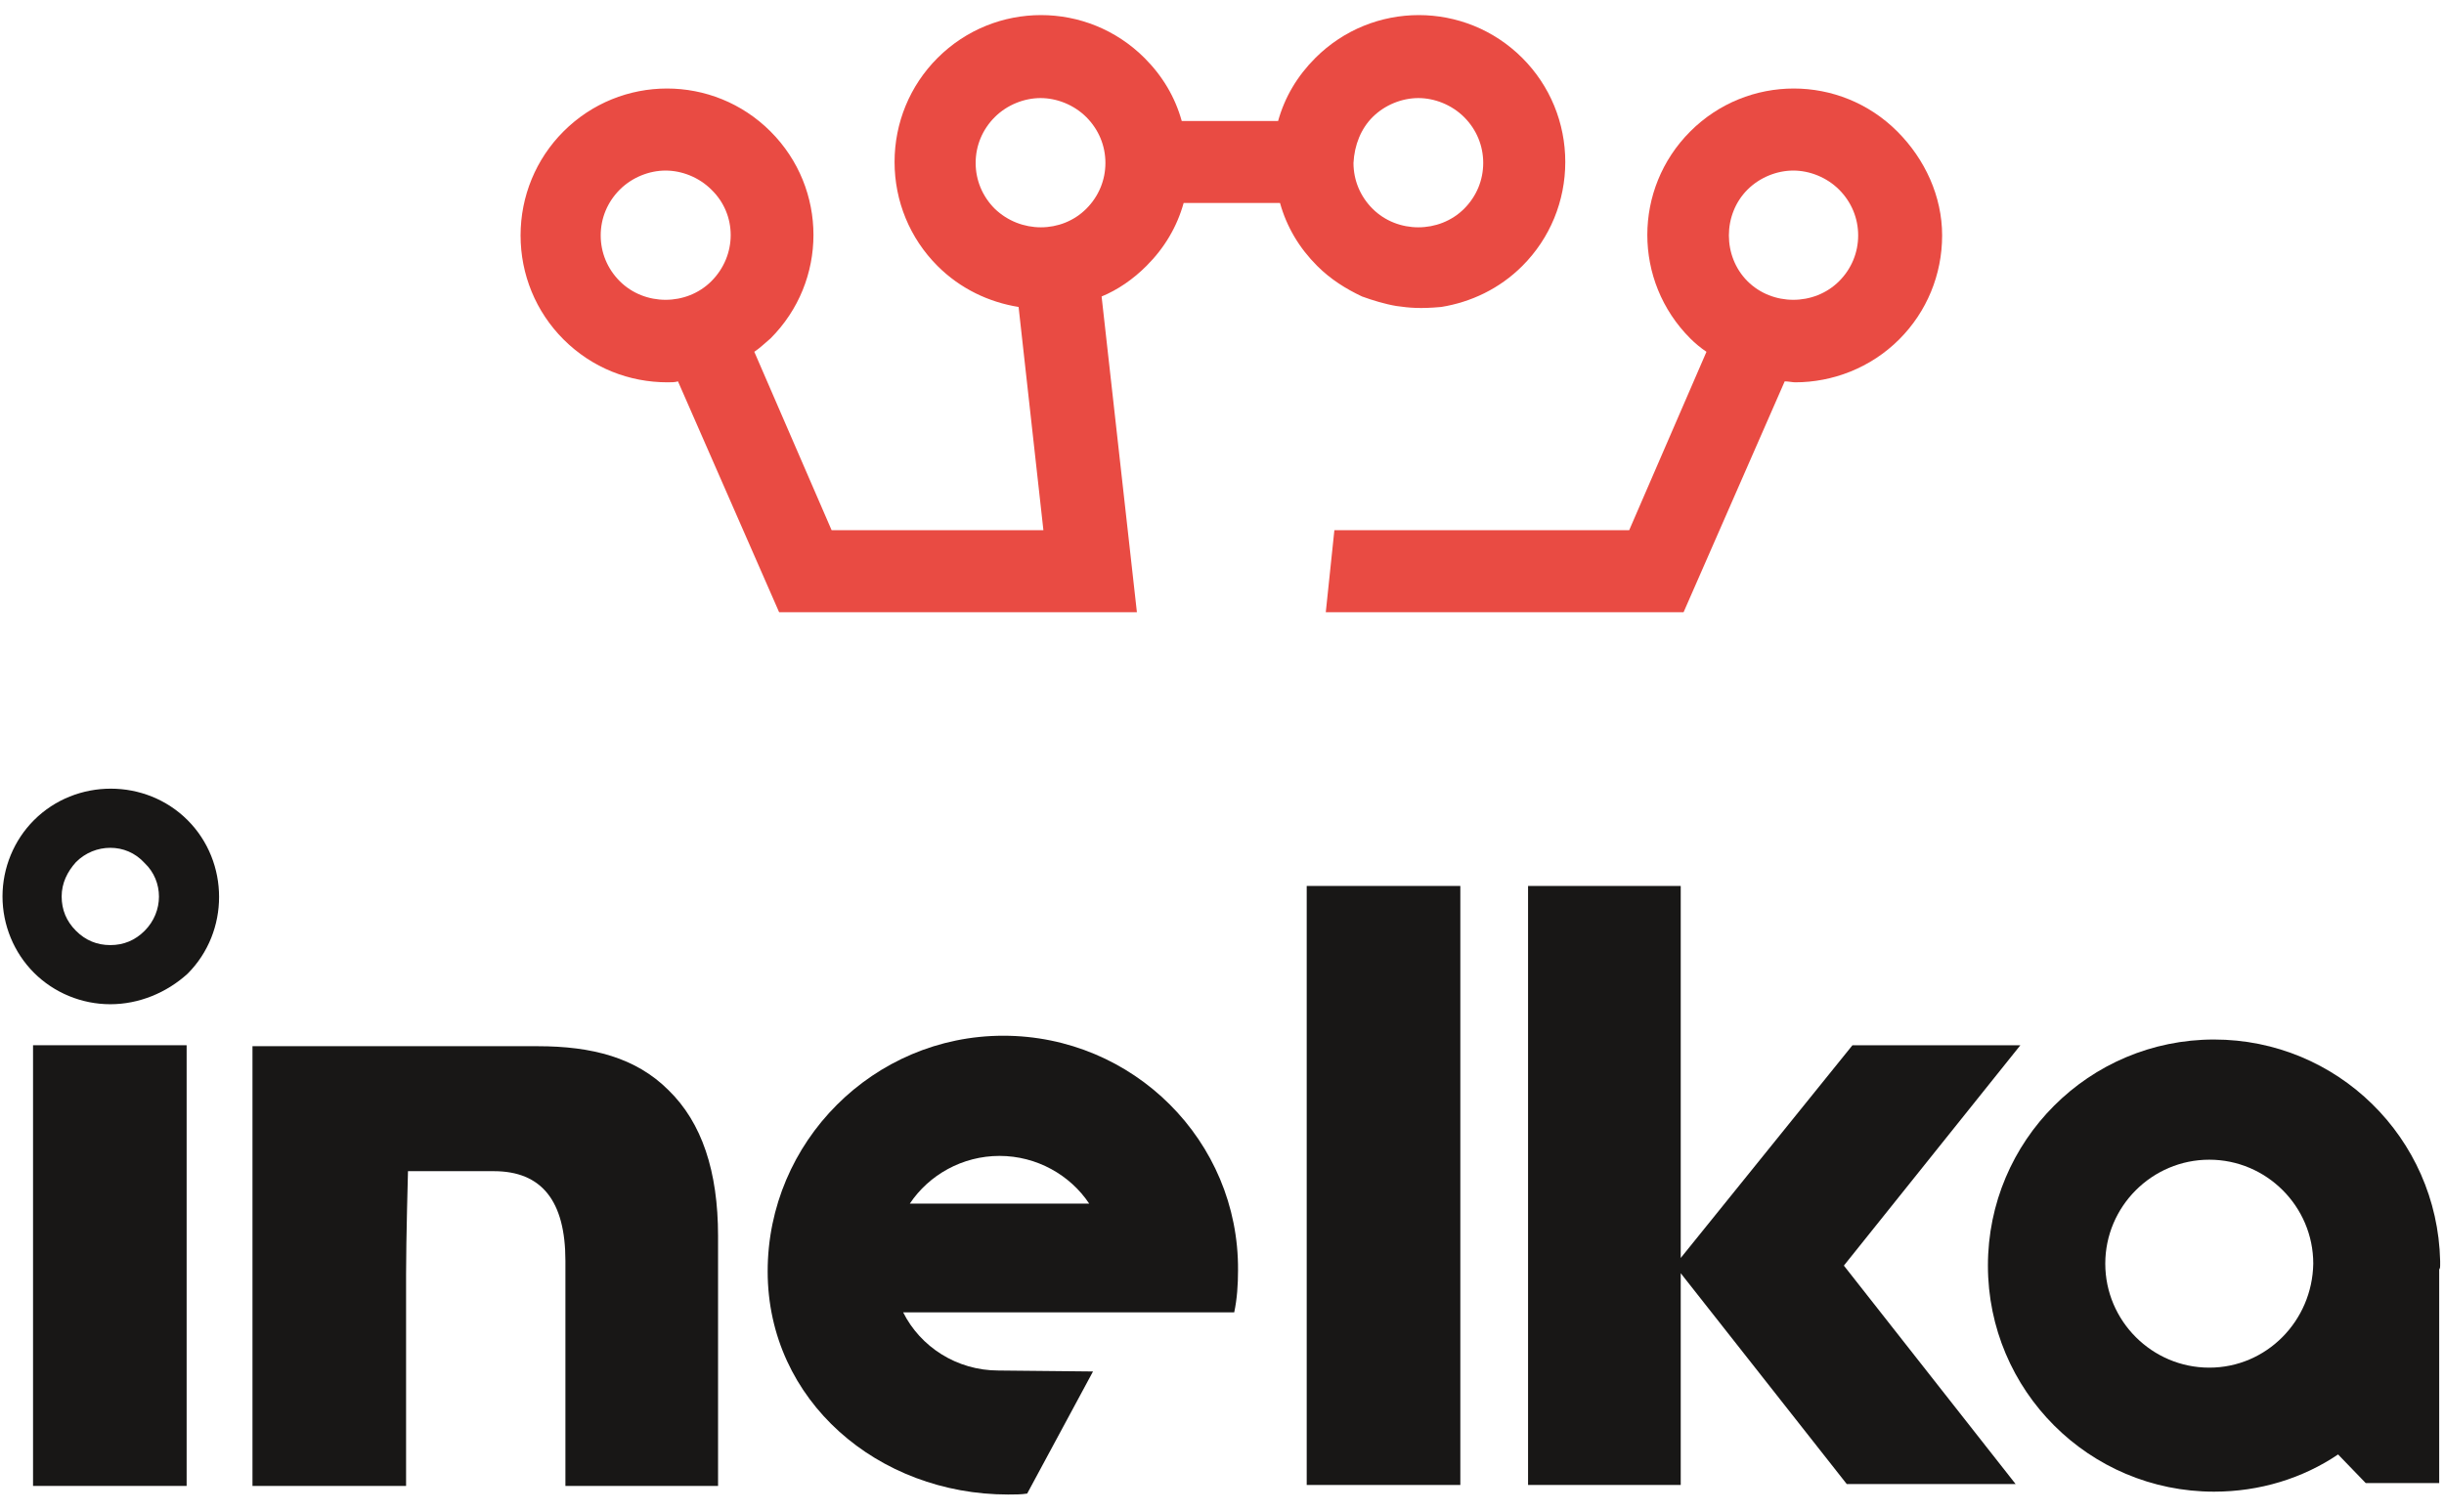
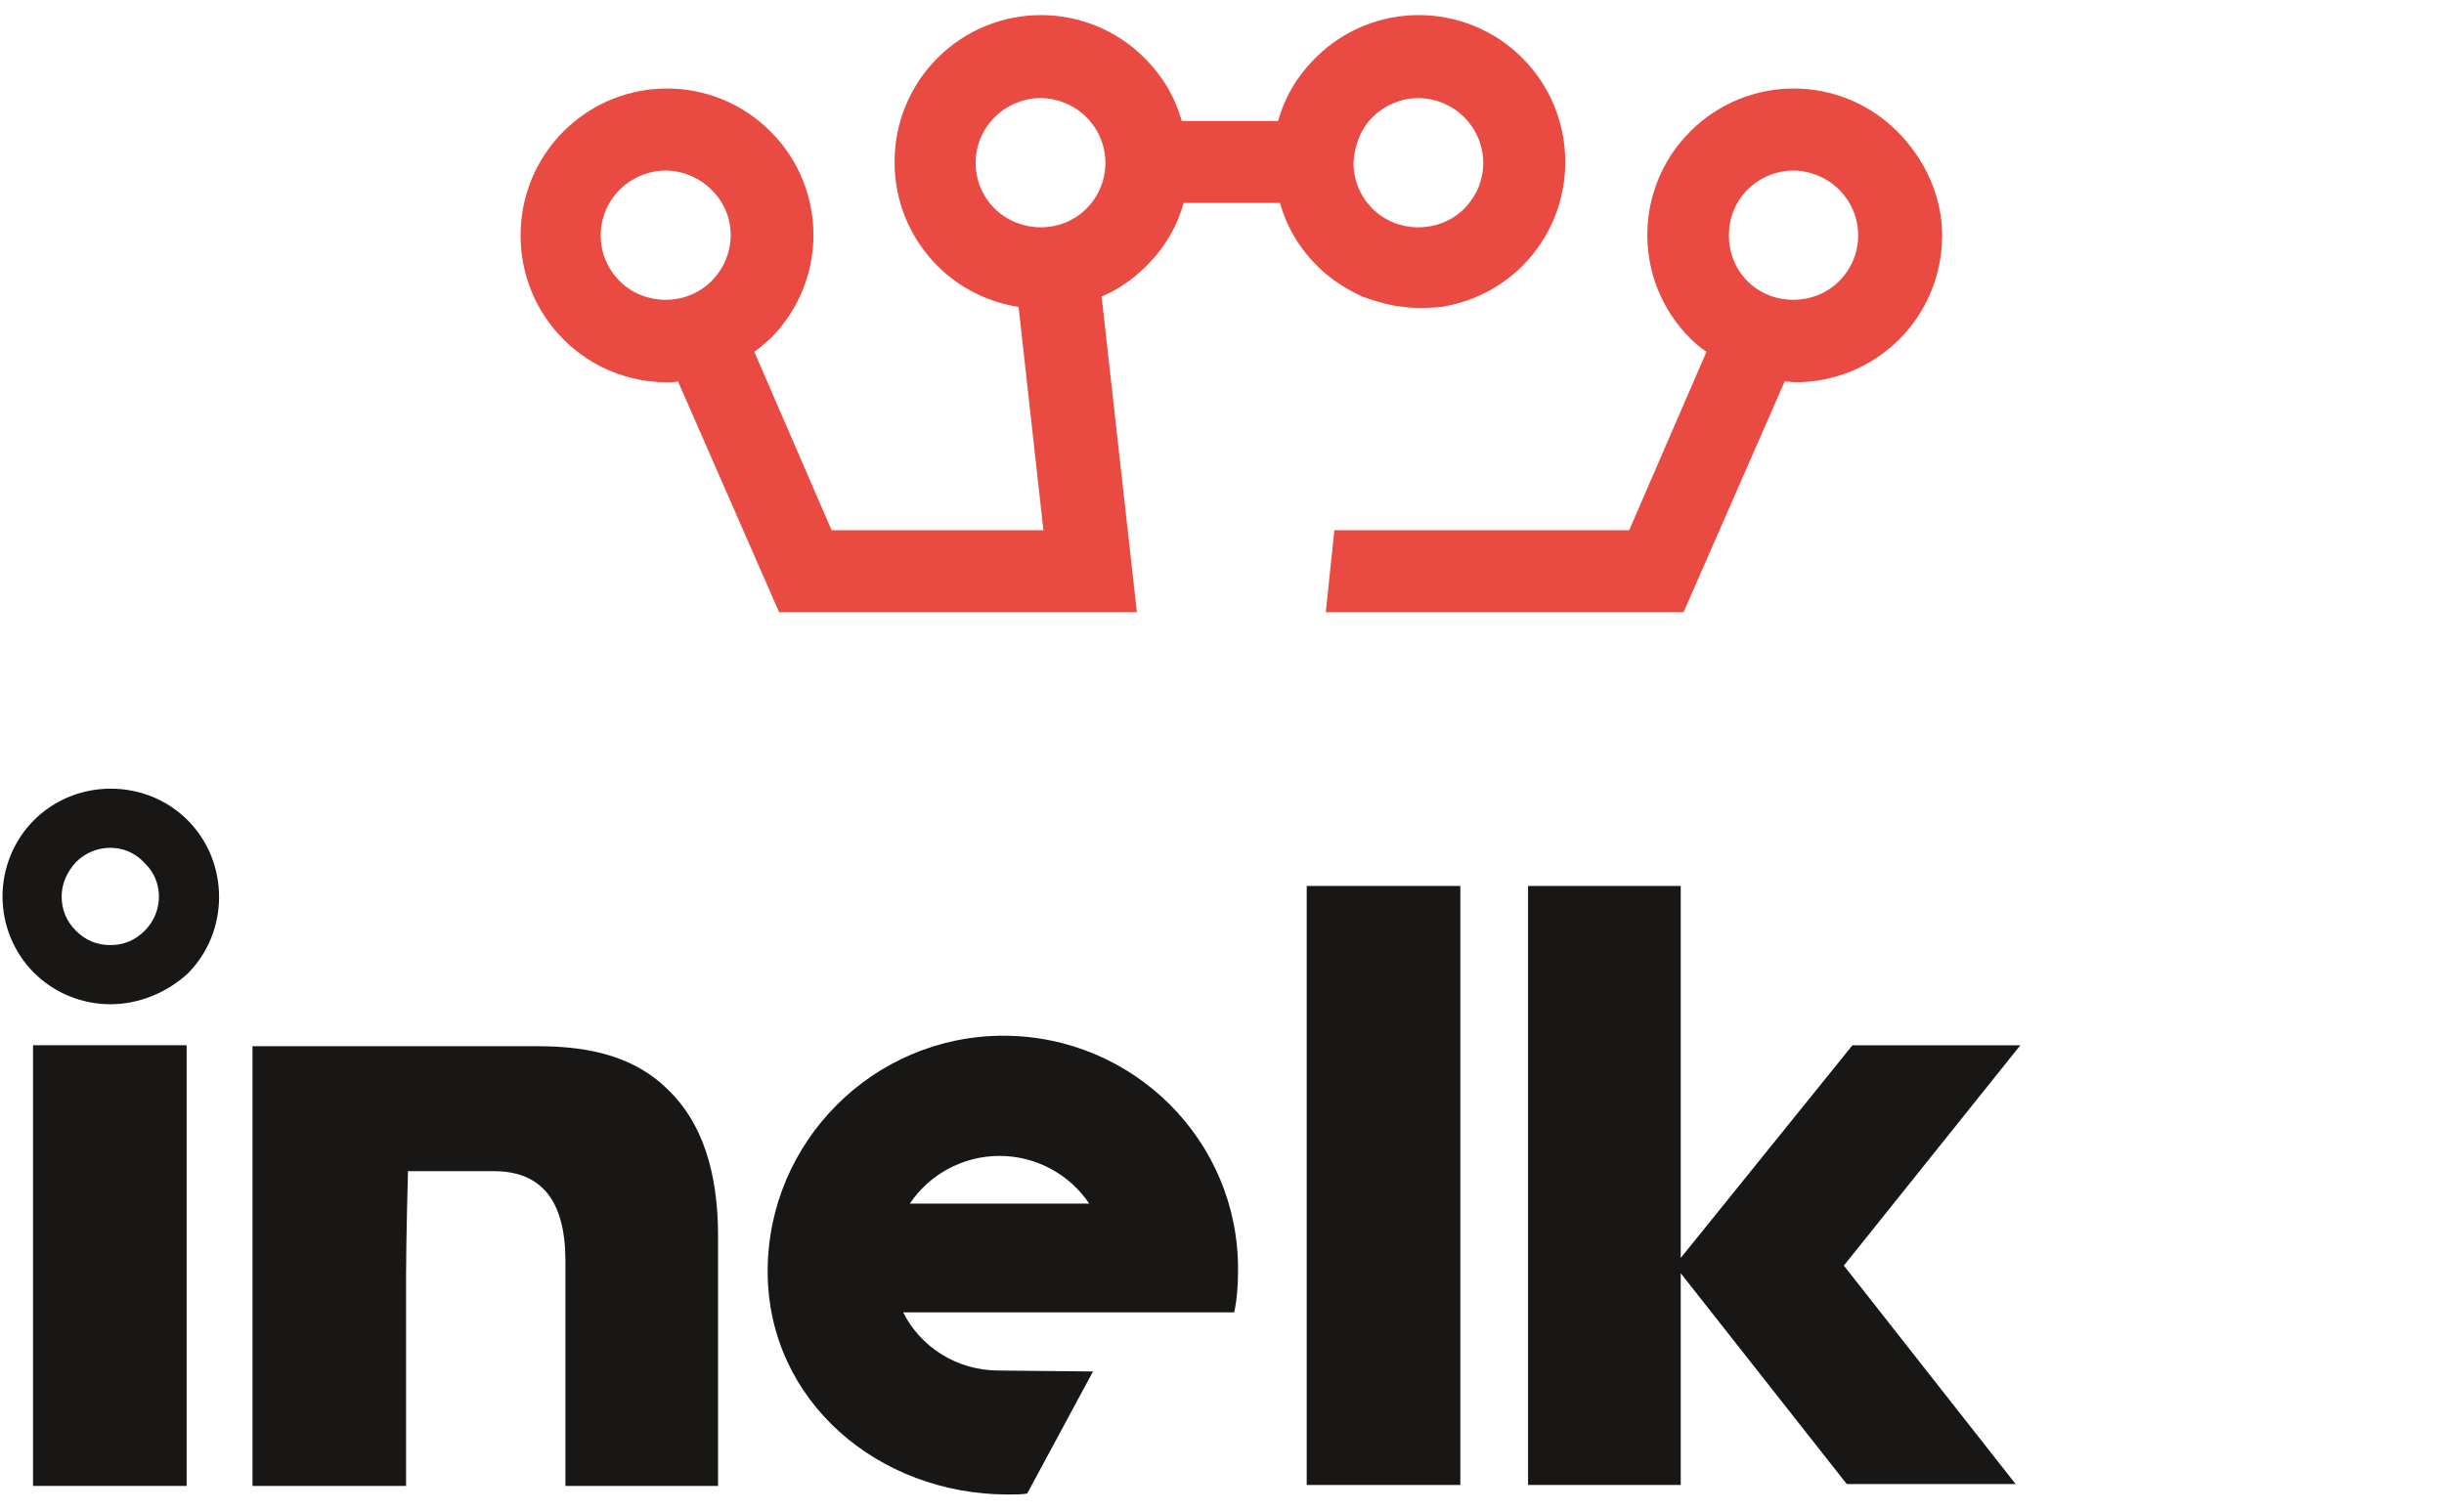
<svg xmlns="http://www.w3.org/2000/svg" width="118" height="73" viewBox="0 0 118 73" fill="none">
  <path d="M63.09 42.785H70.507V71.713H63.09V42.785Z" fill="#181716" />
  <path d="M5.326 48.497C3.944 48.497 2.608 47.945 1.641 46.977C0.673 46.01 0.121 44.674 0.121 43.292C0.121 41.91 0.673 40.574 1.641 39.607C3.668 37.58 7.03 37.58 9.057 39.607C11.084 41.634 11.084 44.996 9.057 47.023C8.044 47.945 6.708 48.497 5.326 48.497ZM5.326 40.943C4.727 40.943 4.128 41.173 3.668 41.634C3.253 42.094 2.977 42.647 2.977 43.292C2.977 43.937 3.207 44.49 3.668 44.95C4.128 45.411 4.681 45.641 5.326 45.641C5.971 45.641 6.524 45.411 6.984 44.95C7.905 44.029 7.905 42.555 6.984 41.68C6.524 41.173 5.925 40.943 5.326 40.943Z" fill="#181716" />
  <path d="M32.273 52.643C33.886 54.21 34.669 56.559 34.669 59.691V71.76H27.299V60.889C27.299 57.987 26.147 56.559 23.844 56.559C22.554 56.559 19.698 56.559 19.698 56.559C19.698 56.559 19.606 59.875 19.606 61.534V71.76H12.19V50.524C12.19 50.524 24.581 50.524 25.963 50.524C28.588 50.524 30.707 51.077 32.273 52.643Z" fill="#181716" />
  <path d="M9.011 50.477H1.595V71.759H9.011V50.477Z" fill="#181716" />
-   <path d="M117.814 61.118C117.814 61.072 117.814 60.98 117.814 60.934V60.888C117.676 54.946 112.839 50.201 106.897 50.201C100.863 50.201 95.98 55.084 95.98 61.118C95.98 67.153 100.863 72.036 106.897 72.036C109.108 72.036 111.181 71.391 112.886 70.239L114.221 71.621H117.768V61.303C117.814 61.257 117.814 61.164 117.814 61.118ZM106.667 66.047C103.903 66.047 101.646 63.79 101.646 61.026C101.646 58.262 103.903 56.005 106.667 56.005C109.431 56.005 111.688 58.262 111.688 61.026C111.642 63.79 109.431 66.047 106.667 66.047Z" fill="#181716" />
  <path d="M97.546 50.478H89.439L81.148 60.75V42.785H73.777V71.713H81.148V61.487L89.163 71.667H97.316L89.025 61.119L97.546 50.478Z" fill="#181716" />
  <path d="M48.442 50.018C42.177 50.018 37.064 55.131 37.064 61.395C37.064 67.66 42.408 72.174 48.672 72.174C48.995 72.174 49.317 72.174 49.594 72.128L52.772 66.232C52.772 66.232 48.58 66.186 48.212 66.186C46.185 66.186 44.434 65.034 43.605 63.376H52.864H59.59C59.728 62.731 59.774 62.04 59.774 61.349C59.82 55.085 54.707 50.018 48.442 50.018ZM48.258 55.822C50.054 55.822 51.667 56.743 52.588 58.125H43.928C44.849 56.743 46.461 55.822 48.258 55.822Z" fill="#181716" />
  <path d="M67.421 14.778C68.065 14.87 68.572 14.916 69.585 14.824C71.013 14.594 72.395 13.949 73.501 12.843C74.837 11.508 75.574 9.711 75.574 7.822C75.574 5.934 74.837 4.137 73.501 2.801C70.737 0.038 66.269 0.038 63.505 2.801C62.63 3.677 62.031 4.69 61.709 5.842H61.57H57.194H57.056C56.734 4.69 56.135 3.677 55.26 2.801C52.496 0.038 48.028 0.038 45.264 2.801C43.928 4.137 43.191 5.934 43.191 7.822C43.191 9.711 43.928 11.508 45.264 12.843C46.369 13.949 47.751 14.594 49.179 14.824L50.377 25.603H40.151L36.419 16.989C36.696 16.805 36.926 16.575 37.202 16.344C39.966 13.58 39.966 9.112 37.202 6.348C34.438 3.584 29.97 3.584 27.206 6.348C25.871 7.684 25.134 9.481 25.134 11.369C25.134 13.258 25.871 15.055 27.206 16.39C28.588 17.772 30.385 18.463 32.227 18.463C32.412 18.463 32.596 18.463 32.734 18.417L37.617 29.565H54.891L53.187 14.318C53.97 13.995 54.707 13.488 55.352 12.843C56.227 11.968 56.826 10.955 57.148 9.803H57.286H61.663H61.801C62.123 10.955 62.722 11.968 63.597 12.843C64.242 13.488 64.979 13.949 65.762 14.318C66.269 14.502 66.868 14.686 67.421 14.778ZM34.346 13.58C33.149 14.778 31.122 14.778 29.924 13.58C29.325 12.982 29.003 12.198 29.003 11.369C29.003 10.54 29.325 9.757 29.924 9.158C30.523 8.559 31.352 8.237 32.135 8.237C32.918 8.237 33.748 8.559 34.346 9.158C35.59 10.356 35.59 12.337 34.346 13.58ZM52.45 10.08C51.252 11.277 49.271 11.277 48.028 10.08C47.429 9.481 47.106 8.698 47.106 7.868C47.106 7.039 47.429 6.256 48.028 5.657C48.626 5.059 49.456 4.736 50.239 4.736C51.022 4.736 51.851 5.059 52.45 5.657C53.048 6.256 53.371 7.039 53.371 7.868C53.371 8.698 53.048 9.481 52.45 10.08ZM66.269 5.657C66.868 5.059 67.697 4.736 68.48 4.736C69.263 4.736 70.092 5.059 70.691 5.657C71.29 6.256 71.612 7.039 71.612 7.868C71.612 8.698 71.29 9.481 70.691 10.08C69.493 11.277 67.467 11.277 66.269 10.08C65.67 9.481 65.348 8.698 65.348 7.868C65.394 6.993 65.716 6.21 66.269 5.657Z" fill="#E94B43" />
  <path d="M91.604 6.348C88.84 3.584 84.372 3.584 81.608 6.348C78.844 9.112 78.844 13.58 81.608 16.344C81.838 16.575 82.115 16.805 82.391 16.989L78.66 25.603H64.426L64.011 29.565H81.286L86.168 18.417C86.353 18.417 86.537 18.463 86.675 18.463C88.472 18.463 90.314 17.772 91.696 16.39C93.032 15.054 93.769 13.258 93.769 11.369C93.769 9.481 92.94 7.684 91.604 6.348ZM88.794 13.58C87.596 14.778 85.57 14.778 84.372 13.58C83.174 12.383 83.174 10.356 84.372 9.158C84.971 8.559 85.8 8.237 86.583 8.237C87.366 8.237 88.195 8.559 88.794 9.158C89.393 9.757 89.715 10.54 89.715 11.369C89.715 12.198 89.393 12.982 88.794 13.58Z" fill="#E94B43" />
</svg>